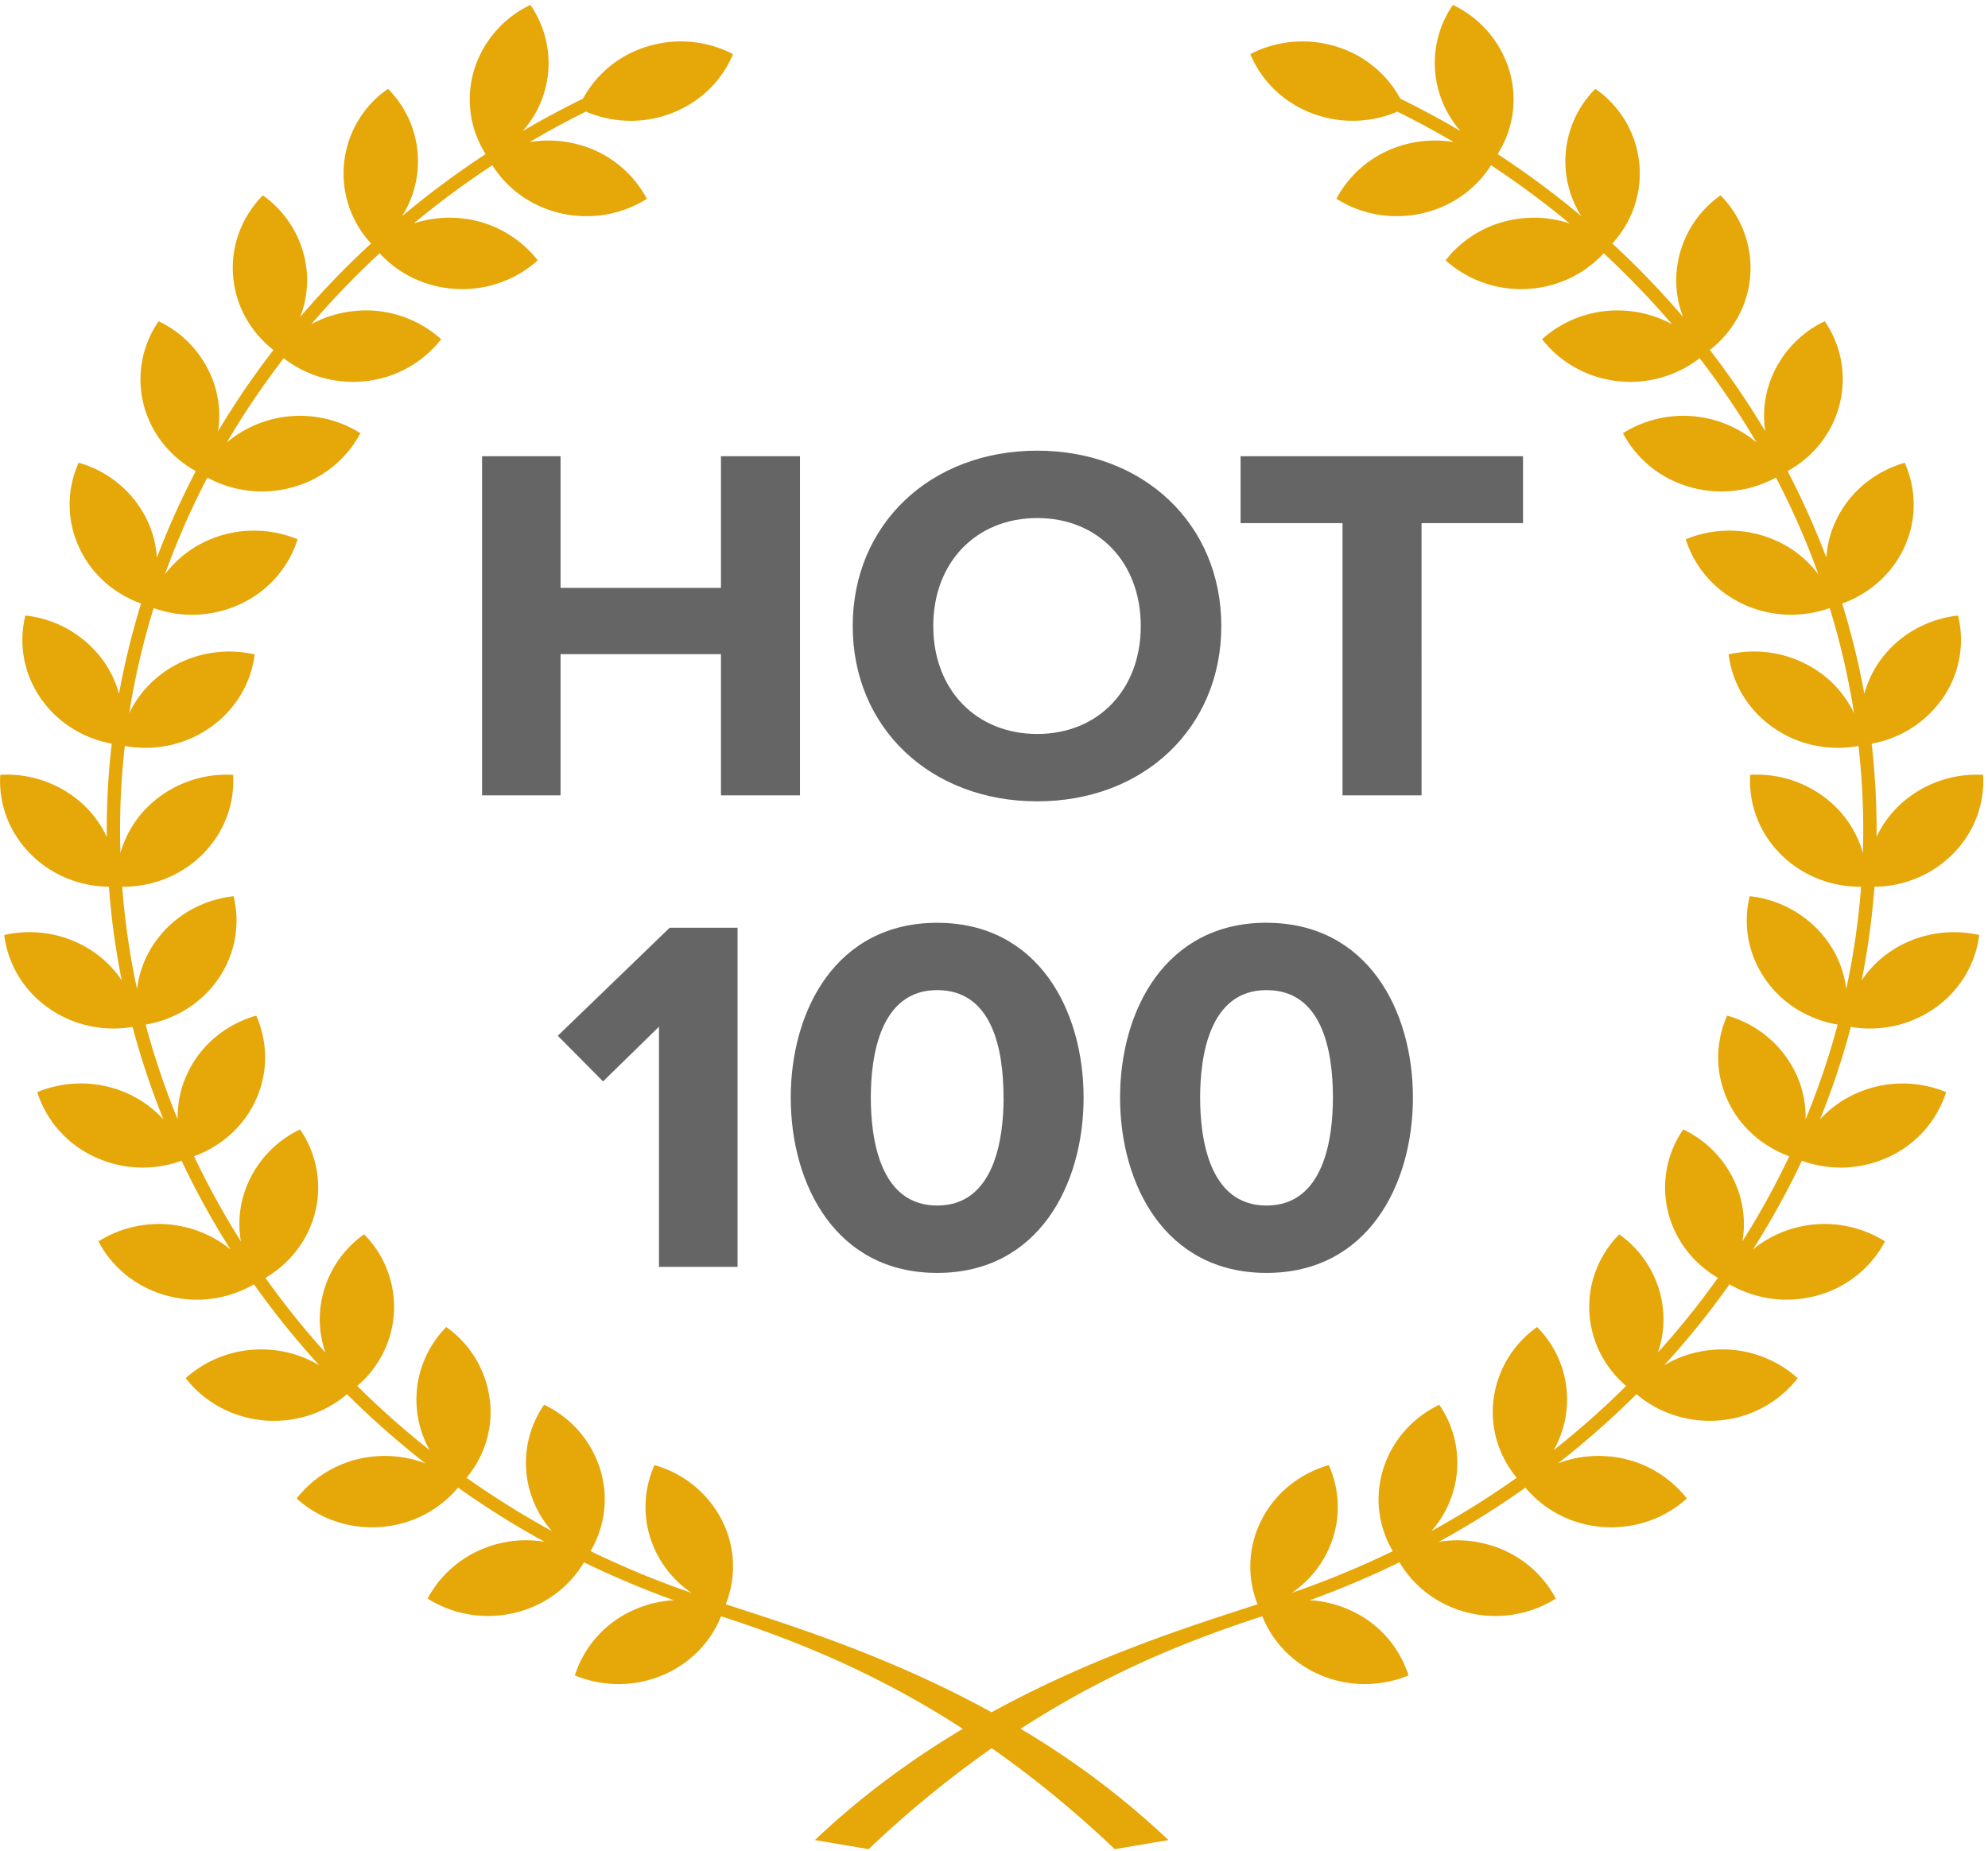
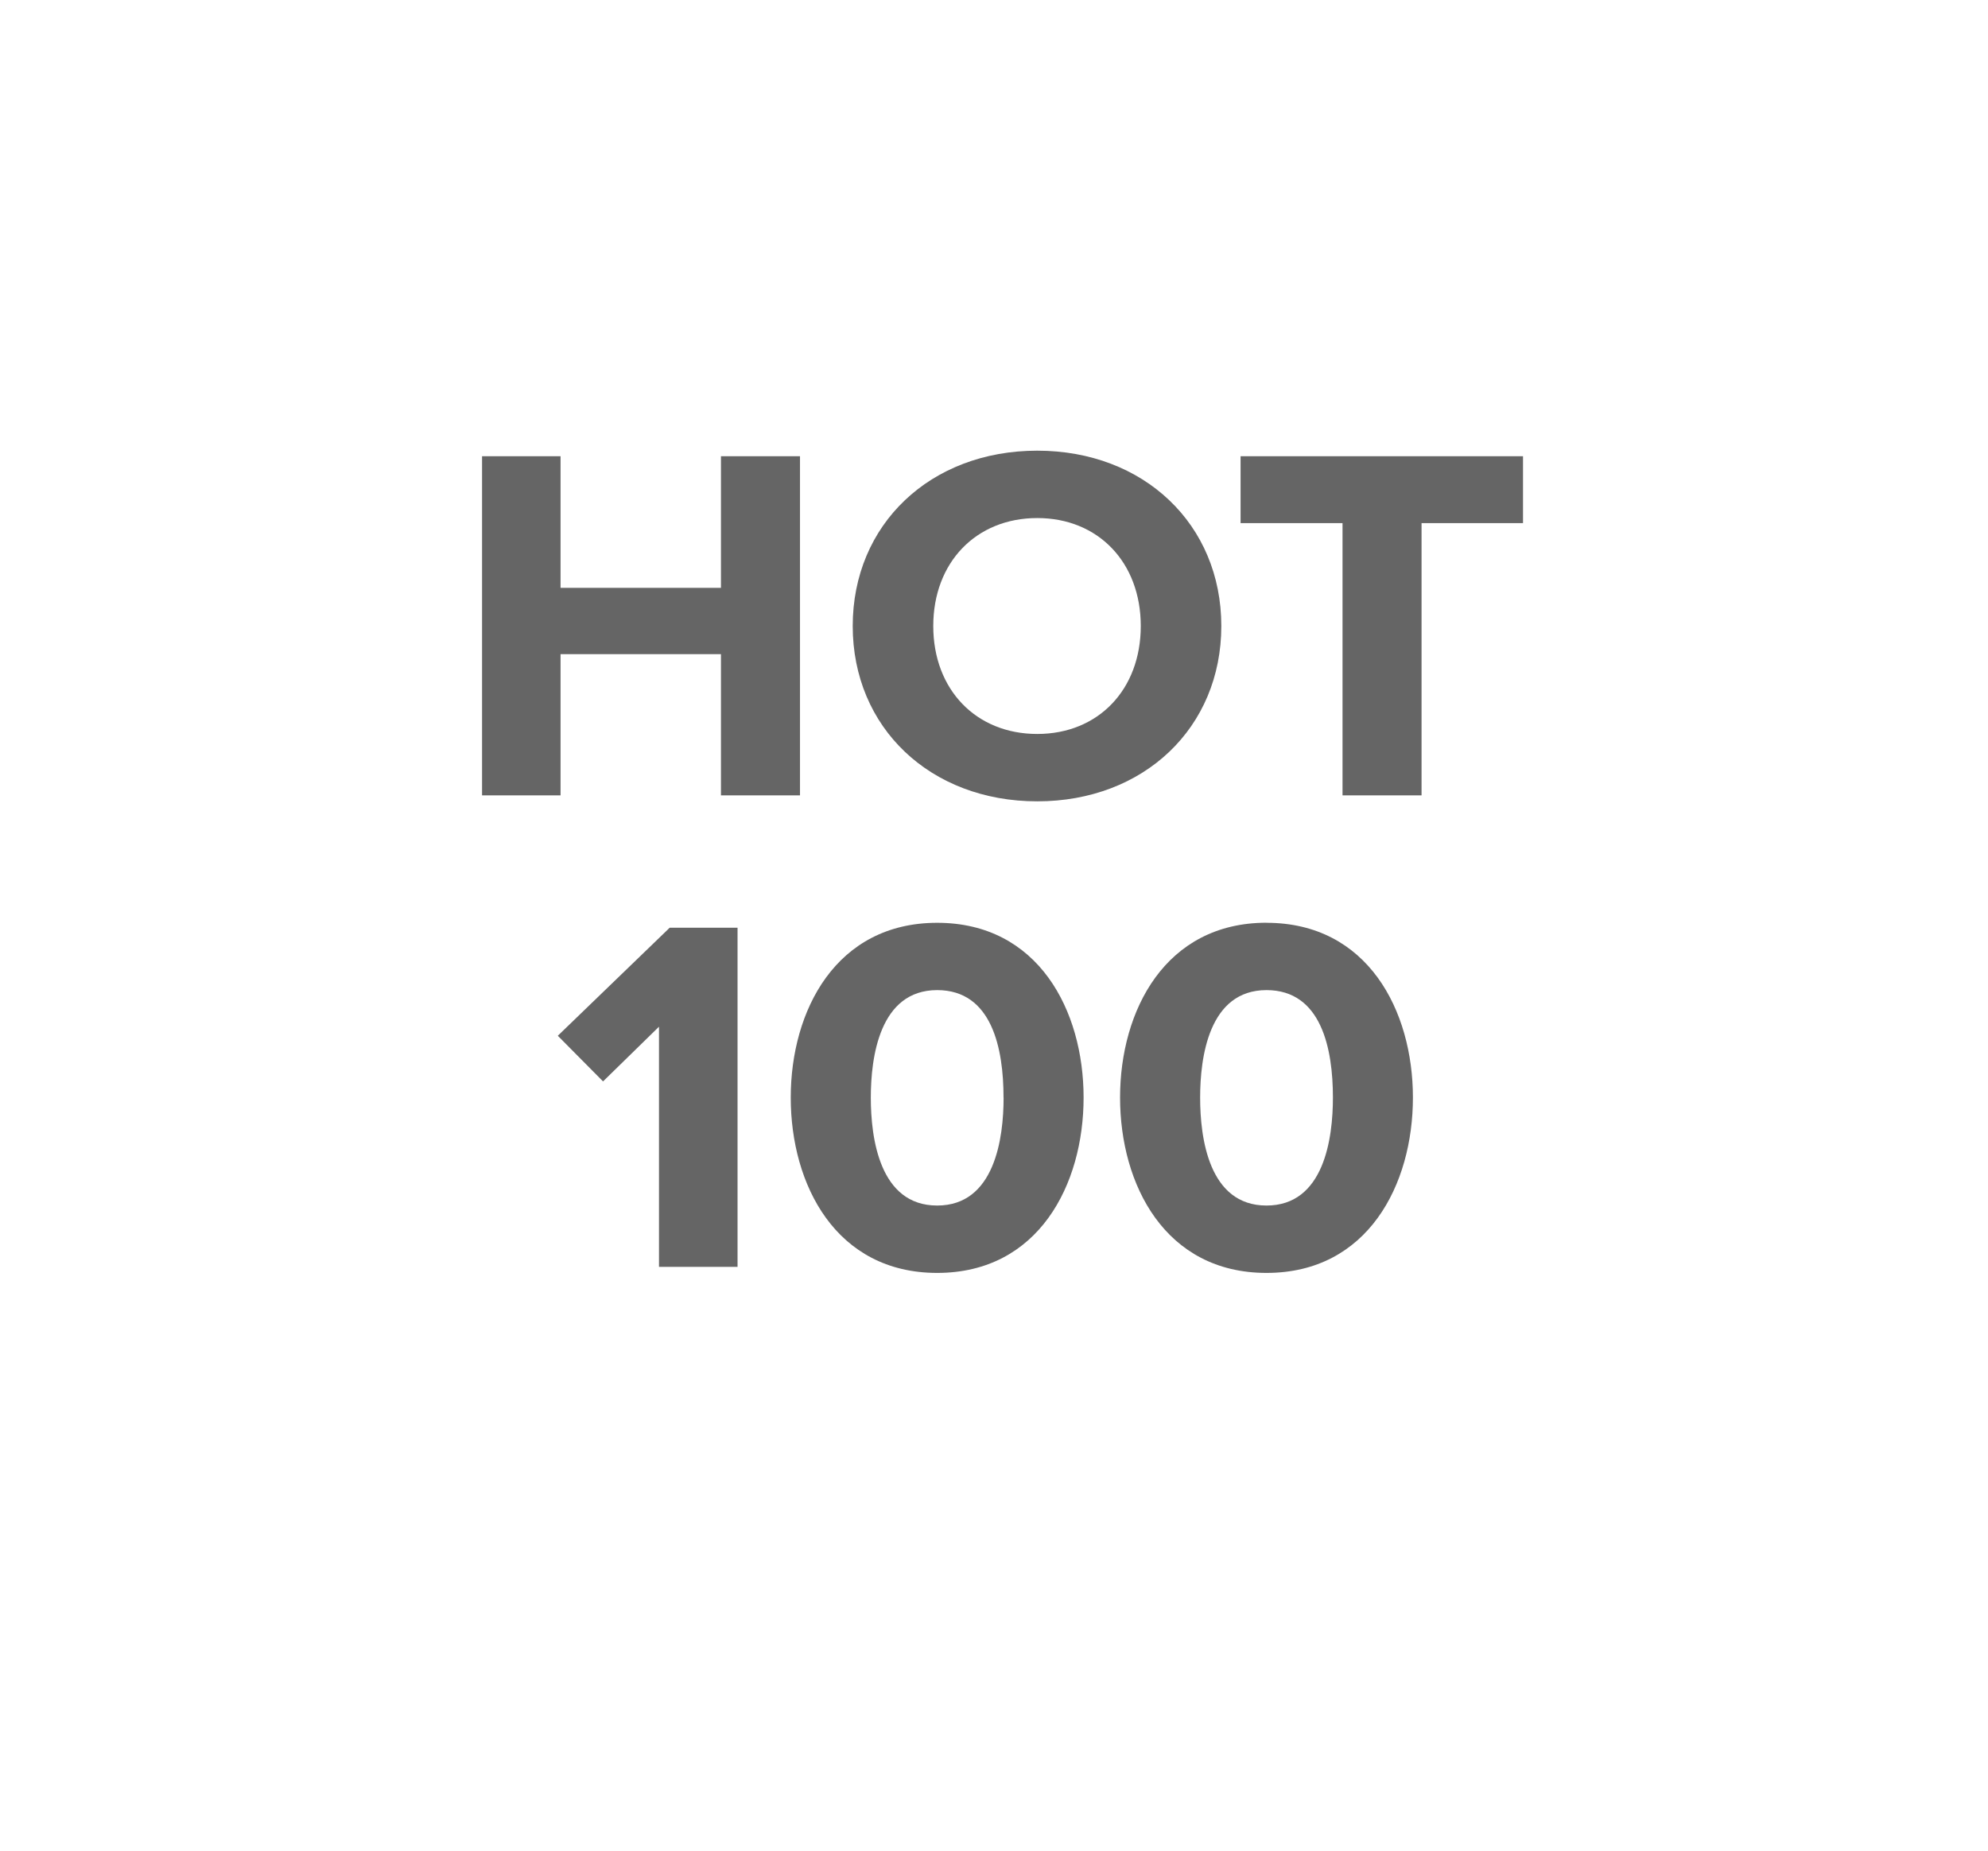
<svg xmlns="http://www.w3.org/2000/svg" width="29" height="27" viewBox="0 0 29 27">
  <g fill="none" fill-rule="evenodd">
-     <path fill="#E6A708" d="M27.58 13.88a1.565 1.565 0 0 0-.423.422c.09-.449.152-.904.187-1.365a1.632 1.632 0 0 0 1.117-.452c.337-.324.493-.756.468-1.18a1.64 1.64 0 0 0-1.229.45 1.538 1.538 0 0 0-.326.456l.001-.1c0-.425-.025-.846-.072-1.262a1.607 1.607 0 0 0 1.012-.629 1.49 1.49 0 0 0 .248-1.24c-.44.05-.855.272-1.129.647a1.513 1.513 0 0 0-.238.496c-.081-.447-.19-.887-.323-1.318.38-.137.707-.41.892-.79.202-.416.194-.873.02-1.264-.424.123-.793.411-.995.827-.088.18-.136.37-.148.557a11.595 11.595 0 0 0-.566-1.262c.357-.197.636-.526.75-.938a1.49 1.49 0 0 0-.208-1.248 1.556 1.556 0 0 0-.83.98 1.48 1.48 0 0 0-.037.625c-.245-.41-.515-.806-.808-1.186.325-.254.547-.63.587-1.062a1.505 1.505 0 0 0-.432-1.194 1.528 1.528 0 0 0-.64 1.104 1.48 1.48 0 0 0 .094.67 12.55 12.55 0 0 0-1.033-1.072 1.5 1.5 0 0 0-.247-2.256 1.496 1.496 0 0 0-.205 1.857 12.923 12.923 0 0 0-1.22-.905c.218-.346.295-.774.177-1.196a1.556 1.556 0 0 0-.83-.98 1.49 1.49 0 0 0-.209 1.248c.063.225.175.425.32.592a13.194 13.194 0 0 0-.878-.473 1.581 1.581 0 0 0-.877-.741 1.662 1.662 0 0 0-1.311.091c.163.395.495.723.943.88.407.142.835.116 1.202-.04.28.138.555.287.822.444a1.665 1.665 0 0 0-.691.03c-.46.118-.82.418-1.02.797.37.233.837.32 1.298.201.416-.107.75-.362.957-.69.4.263.783.547 1.147.849a1.66 1.66 0 0 0-.661-.078c-.475.04-.884.275-1.148.616.322.29.766.454 1.241.414.428-.036.801-.23 1.065-.517.353.327.686.673.996 1.035a1.645 1.645 0 0 0-.653-.195c-.475-.04-.92.123-1.242.414.265.34.673.576 1.148.616.432.036.838-.096 1.15-.339.303.393.58.804.83 1.229a1.658 1.658 0 0 0-1.948-.135c.2.38.559.679 1.02.797.425.11.857.044 1.212-.15.238.457.445.929.62 1.414a1.582 1.582 0 0 0-.62-.494 1.662 1.662 0 0 0-1.316-.019c.128.407.428.762.86.956.406.181.85.186 1.24.047.154.5.273 1.013.355 1.535a1.551 1.551 0 0 0-.538-.622 1.657 1.657 0 0 0-1.291-.237c.051.422.283.821.674 1.084.37.249.809.327 1.22.252a10.943 10.943 0 0 1 .064 1.563 1.522 1.522 0 0 0-.416-.692 1.64 1.64 0 0 0-1.228-.45c-.025.425.13.857.468 1.181.317.305.734.455 1.15.452-.039.504-.111 1.002-.217 1.491a1.502 1.502 0 0 0-.28-.706 1.615 1.615 0 0 0-1.128-.647c-.101.413-.026.865.248 1.24.254.349.63.563 1.035.633-.126.47-.282.932-.468 1.382a1.486 1.486 0 0 0-.15-.687 1.588 1.588 0 0 0-.994-.826c-.174.39-.182.847.02 1.263.184.38.508.65.886.789-.202.426-.43.84-.683 1.24.036-.21.027-.431-.034-.651a1.555 1.555 0 0 0-.83-.98 1.49 1.49 0 0 0-.21 1.247c.112.399.376.718.716.918-.27.378-.562.743-.876 1.09.068-.194.096-.404.076-.622a1.528 1.528 0 0 0-.64-1.103c-.303.31-.473.737-.431 1.194.037.408.237.765.532 1.018-.332.33-.685.643-1.057.937a1.493 1.493 0 0 0-.242-1.796 1.529 1.529 0 0 0-.64 1.103c-.038.41.096.797.343 1.096-.396.28-.812.54-1.245.778.148-.168.26-.37.324-.596a1.488 1.488 0 0 0-.209-1.247c-.395.19-.706.537-.83.98-.113.405-.047.815.152 1.155-.472.23-.963.432-1.47.608.216-.15.397-.351.517-.6.202-.415.194-.872.02-1.263-.424.122-.793.41-.994.826a1.484 1.484 0 0 0-.045 1.204c-.961.313-2.394.76-3.88 1.576-1.484-.817-2.918-1.263-3.878-1.576.149-.377.147-.81-.045-1.204a1.585 1.585 0 0 0-.995-.826c-.174.39-.181.848.02 1.263.12.249.302.45.518.6a13.216 13.216 0 0 1-1.47-.608c.198-.34.265-.75.152-1.156a1.556 1.556 0 0 0-.83-.98 1.488 1.488 0 0 0-.21 1.248c.064.227.177.428.325.596a12.85 12.85 0 0 1-1.246-.778c.248-.299.382-.685.344-1.096a1.528 1.528 0 0 0-.64-1.103 1.504 1.504 0 0 0-.242 1.796 12.513 12.513 0 0 1-1.057-.937 1.52 1.52 0 0 0 .532-1.018 1.504 1.504 0 0 0-.432-1.194 1.528 1.528 0 0 0-.64 1.103c-.02.218.009.428.076.623a12.07 12.07 0 0 1-.875-1.091c.34-.2.603-.52.715-.918a1.492 1.492 0 0 0-.21-1.247 1.555 1.555 0 0 0-.83.98 1.48 1.48 0 0 0-.033.652c-.253-.4-.481-.815-.683-1.241.377-.138.702-.41.886-.79.201-.415.194-.872.02-1.262-.424.122-.794.41-.995.826a1.487 1.487 0 0 0-.15.687c-.185-.45-.341-.911-.467-1.382.404-.07.78-.284 1.035-.633.273-.375.349-.827.247-1.24-.439.05-.855.272-1.128.647a1.5 1.5 0 0 0-.28.706 10.973 10.973 0 0 1-.216-1.491c.416.003.833-.147 1.15-.452.337-.324.493-.756.468-1.18a1.64 1.64 0 0 0-1.229.45 1.523 1.523 0 0 0-.415.69 10.75 10.75 0 0 1 .064-1.562c.41.075.85-.003 1.22-.252.39-.263.622-.662.674-1.084-.43-.098-.9-.025-1.291.237-.243.164-.424.38-.539.622.082-.522.202-1.035.356-1.535.389.14.833.134 1.24-.047a1.56 1.56 0 0 0 .86-.956 1.663 1.663 0 0 0-1.316.019 1.582 1.582 0 0 0-.62.494c.175-.485.382-.957.62-1.414.355.194.786.26 1.212.15a1.59 1.59 0 0 0 1.02-.797 1.658 1.658 0 0 0-1.948.135c.25-.425.527-.836.83-1.229.311.243.718.375 1.15.339a1.62 1.62 0 0 0 1.147-.616 1.643 1.643 0 0 0-1.241-.414c-.238.02-.46.089-.654.195.31-.362.643-.708.997-1.035.263.287.637.481 1.064.517.475.04.92-.123 1.242-.414a1.619 1.619 0 0 0-1.148-.616 1.66 1.66 0 0 0-.661.078c.364-.302.746-.586 1.147-.849.207.328.54.583.956.69.461.119.928.032 1.298-.2a1.59 1.59 0 0 0-1.02-.798 1.665 1.665 0 0 0-.69-.03c.267-.157.54-.306.821-.445a1.66 1.66 0 0 0 1.203.041c.448-.157.78-.485.943-.88A1.662 1.662 0 0 0 9.382.698a1.58 1.58 0 0 0-.877.741c-.3.147-.594.305-.88.473a1.491 1.491 0 0 0 .112-1.84 1.556 1.556 0 0 0-.83.98c-.117.422-.04.85.177 1.196-.427.28-.833.582-1.219.906a1.497 1.497 0 0 0-.205-1.858 1.5 1.5 0 0 0-.247 2.256 12.55 12.55 0 0 0-1.034 1.072 1.48 1.48 0 0 0 .095-.67 1.528 1.528 0 0 0-.64-1.104c-.304.31-.474.737-.432 1.194.04.432.261.808.587 1.062-.294.38-.563.776-.808 1.186a1.478 1.478 0 0 0-.037-.625 1.556 1.556 0 0 0-.83-.98 1.49 1.49 0 0 0-.21 1.248c.116.412.395.74.752.938-.214.41-.403.83-.567 1.262a1.492 1.492 0 0 0-.148-.557 1.585 1.585 0 0 0-.994-.827c-.175.39-.182.848.02 1.263.185.382.512.654.891.791-.133.431-.241.87-.322 1.318a1.51 1.51 0 0 0-.239-.496A1.615 1.615 0 0 0 .37 8.98c-.102.413-.027.865.247 1.24.25.342.617.556 1.013.63-.048.415-.073.836-.073 1.261l.001.1a1.534 1.534 0 0 0-.326-.457 1.64 1.64 0 0 0-1.228-.45c-.026.425.13.857.468 1.181.308.297.712.447 1.117.452.034.46.097.916.186 1.364a1.565 1.565 0 0 0-.422-.422 1.658 1.658 0 0 0-1.291-.238c.052.423.283.822.674 1.085.363.244.794.324 1.198.256.122.46.273.91.45 1.35a1.595 1.595 0 0 0-.525-.38 1.663 1.663 0 0 0-1.315-.019c.127.407.428.762.86.956.408.183.855.187 1.245.045.21.445.448.877.713 1.294a1.657 1.657 0 0 0-1.926-.117c.199.38.558.679 1.02.797.44.114.887.04 1.248-.171.292.411.61.806.954 1.182a1.643 1.643 0 0 0-.707-.226c-.475-.04-.92.123-1.242.414.265.34.673.576 1.149.616.457.038.885-.112 1.204-.383.358.357.74.694 1.144 1.01a1.657 1.657 0 0 0-.731-.103 1.62 1.62 0 0 0-1.148.615c.322.291.766.455 1.241.414a1.619 1.619 0 0 0 1.114-.573c.402.286.823.55 1.262.791a1.66 1.66 0 0 0-.686.03c-.46.12-.82.42-1.02.798.37.233.838.32 1.298.201.434-.112.778-.383.982-.73.422.205.859.39 1.31.553a1.656 1.656 0 0 0-.582.142 1.561 1.561 0 0 0-.86.955c.407.168.883.175 1.315-.018.392-.176.674-.485.818-.845l.006.002c.983.32 2.191.78 3.52 1.64-.732.437-1.468.968-2.157 1.623l.784.133a15.426 15.426 0 0 1 1.795-1.473c.58.406 1.182.89 1.795 1.473l.783-.133a12.138 12.138 0 0 0-2.157-1.623c1.33-.86 2.537-1.32 3.52-1.64l.006-.002c.144.36.426.669.819.845.432.193.908.186 1.314.018a1.562 1.562 0 0 0-.86-.955 1.654 1.654 0 0 0-.58-.142c.45-.163.886-.348 1.308-.554.205.348.549.62.982.731.46.119.928.032 1.298-.2-.199-.38-.559-.68-1.02-.798a1.66 1.66 0 0 0-.686-.031c.44-.241.86-.505 1.263-.79.265.317.658.535 1.113.572.475.04.92-.123 1.242-.414a1.62 1.62 0 0 0-1.148-.615 1.656 1.656 0 0 0-.731.102c.404-.315.785-.652 1.144-1.009.318.27.747.42 1.204.383a1.62 1.62 0 0 0 1.148-.616 1.644 1.644 0 0 0-1.242-.414c-.26.022-.499.102-.706.226.343-.376.662-.77.953-1.182.362.21.809.285 1.25.171a1.59 1.59 0 0 0 1.019-.797 1.657 1.657 0 0 0-1.927.117c.265-.417.504-.849.714-1.294.39.142.837.138 1.244-.045a1.56 1.56 0 0 0 .86-.956 1.663 1.663 0 0 0-1.314.02 1.594 1.594 0 0 0-.526.379c.178-.44.329-.89.45-1.35.405.068.836-.012 1.199-.256.39-.263.621-.662.674-1.085-.43-.097-.9-.024-1.291.238" />
    <g fill="#656565">
      <path d="M10.517 6.656v1.92h-2.34v-1.92H7.032v4.948h1.145v-2.06h2.34v2.06h1.153V6.656zM16.641 9.133c0 .928-.62 1.575-1.51 1.575-.893 0-1.517-.647-1.517-1.575 0-.927.624-1.575 1.517-1.575.89 0 1.51.648 1.51 1.575m-1.51-2.558c-1.56 0-2.692 1.076-2.692 2.558 0 1.483 1.132 2.558 2.692 2.558 1.556 0 2.685-1.075 2.685-2.558 0-1.482-1.129-2.558-2.685-2.558M18.097 6.656v.976h1.487v3.972h1.153V7.632h1.48v-.976zM9.769 13.535l-1.632 1.576.66.666.816-.798v3.504h1.146v-4.948zM14.64 16.013c0 .588-.127 1.575-.969 1.575s-.968-.987-.968-1.575c0-.586.126-1.568.968-1.568.8 0 .968.853.968 1.568m-.968-2.55c-1.475 0-2.136 1.28-2.136 2.55 0 1.273.66 2.558 2.136 2.558s2.136-1.285 2.136-2.558c0-1.27-.66-2.55-2.136-2.55M18.475 14.445c.8 0 .969.853.969 1.568 0 .588-.126 1.575-.969 1.575-.842 0-.968-.987-.968-1.575 0-.586.126-1.568.968-1.568m0-.983c-1.475 0-2.136 1.281-2.136 2.55 0 1.274.66 2.559 2.136 2.559s2.136-1.285 2.136-2.558c0-1.27-.66-2.55-2.136-2.55" />
    </g>
  </g>
</svg>